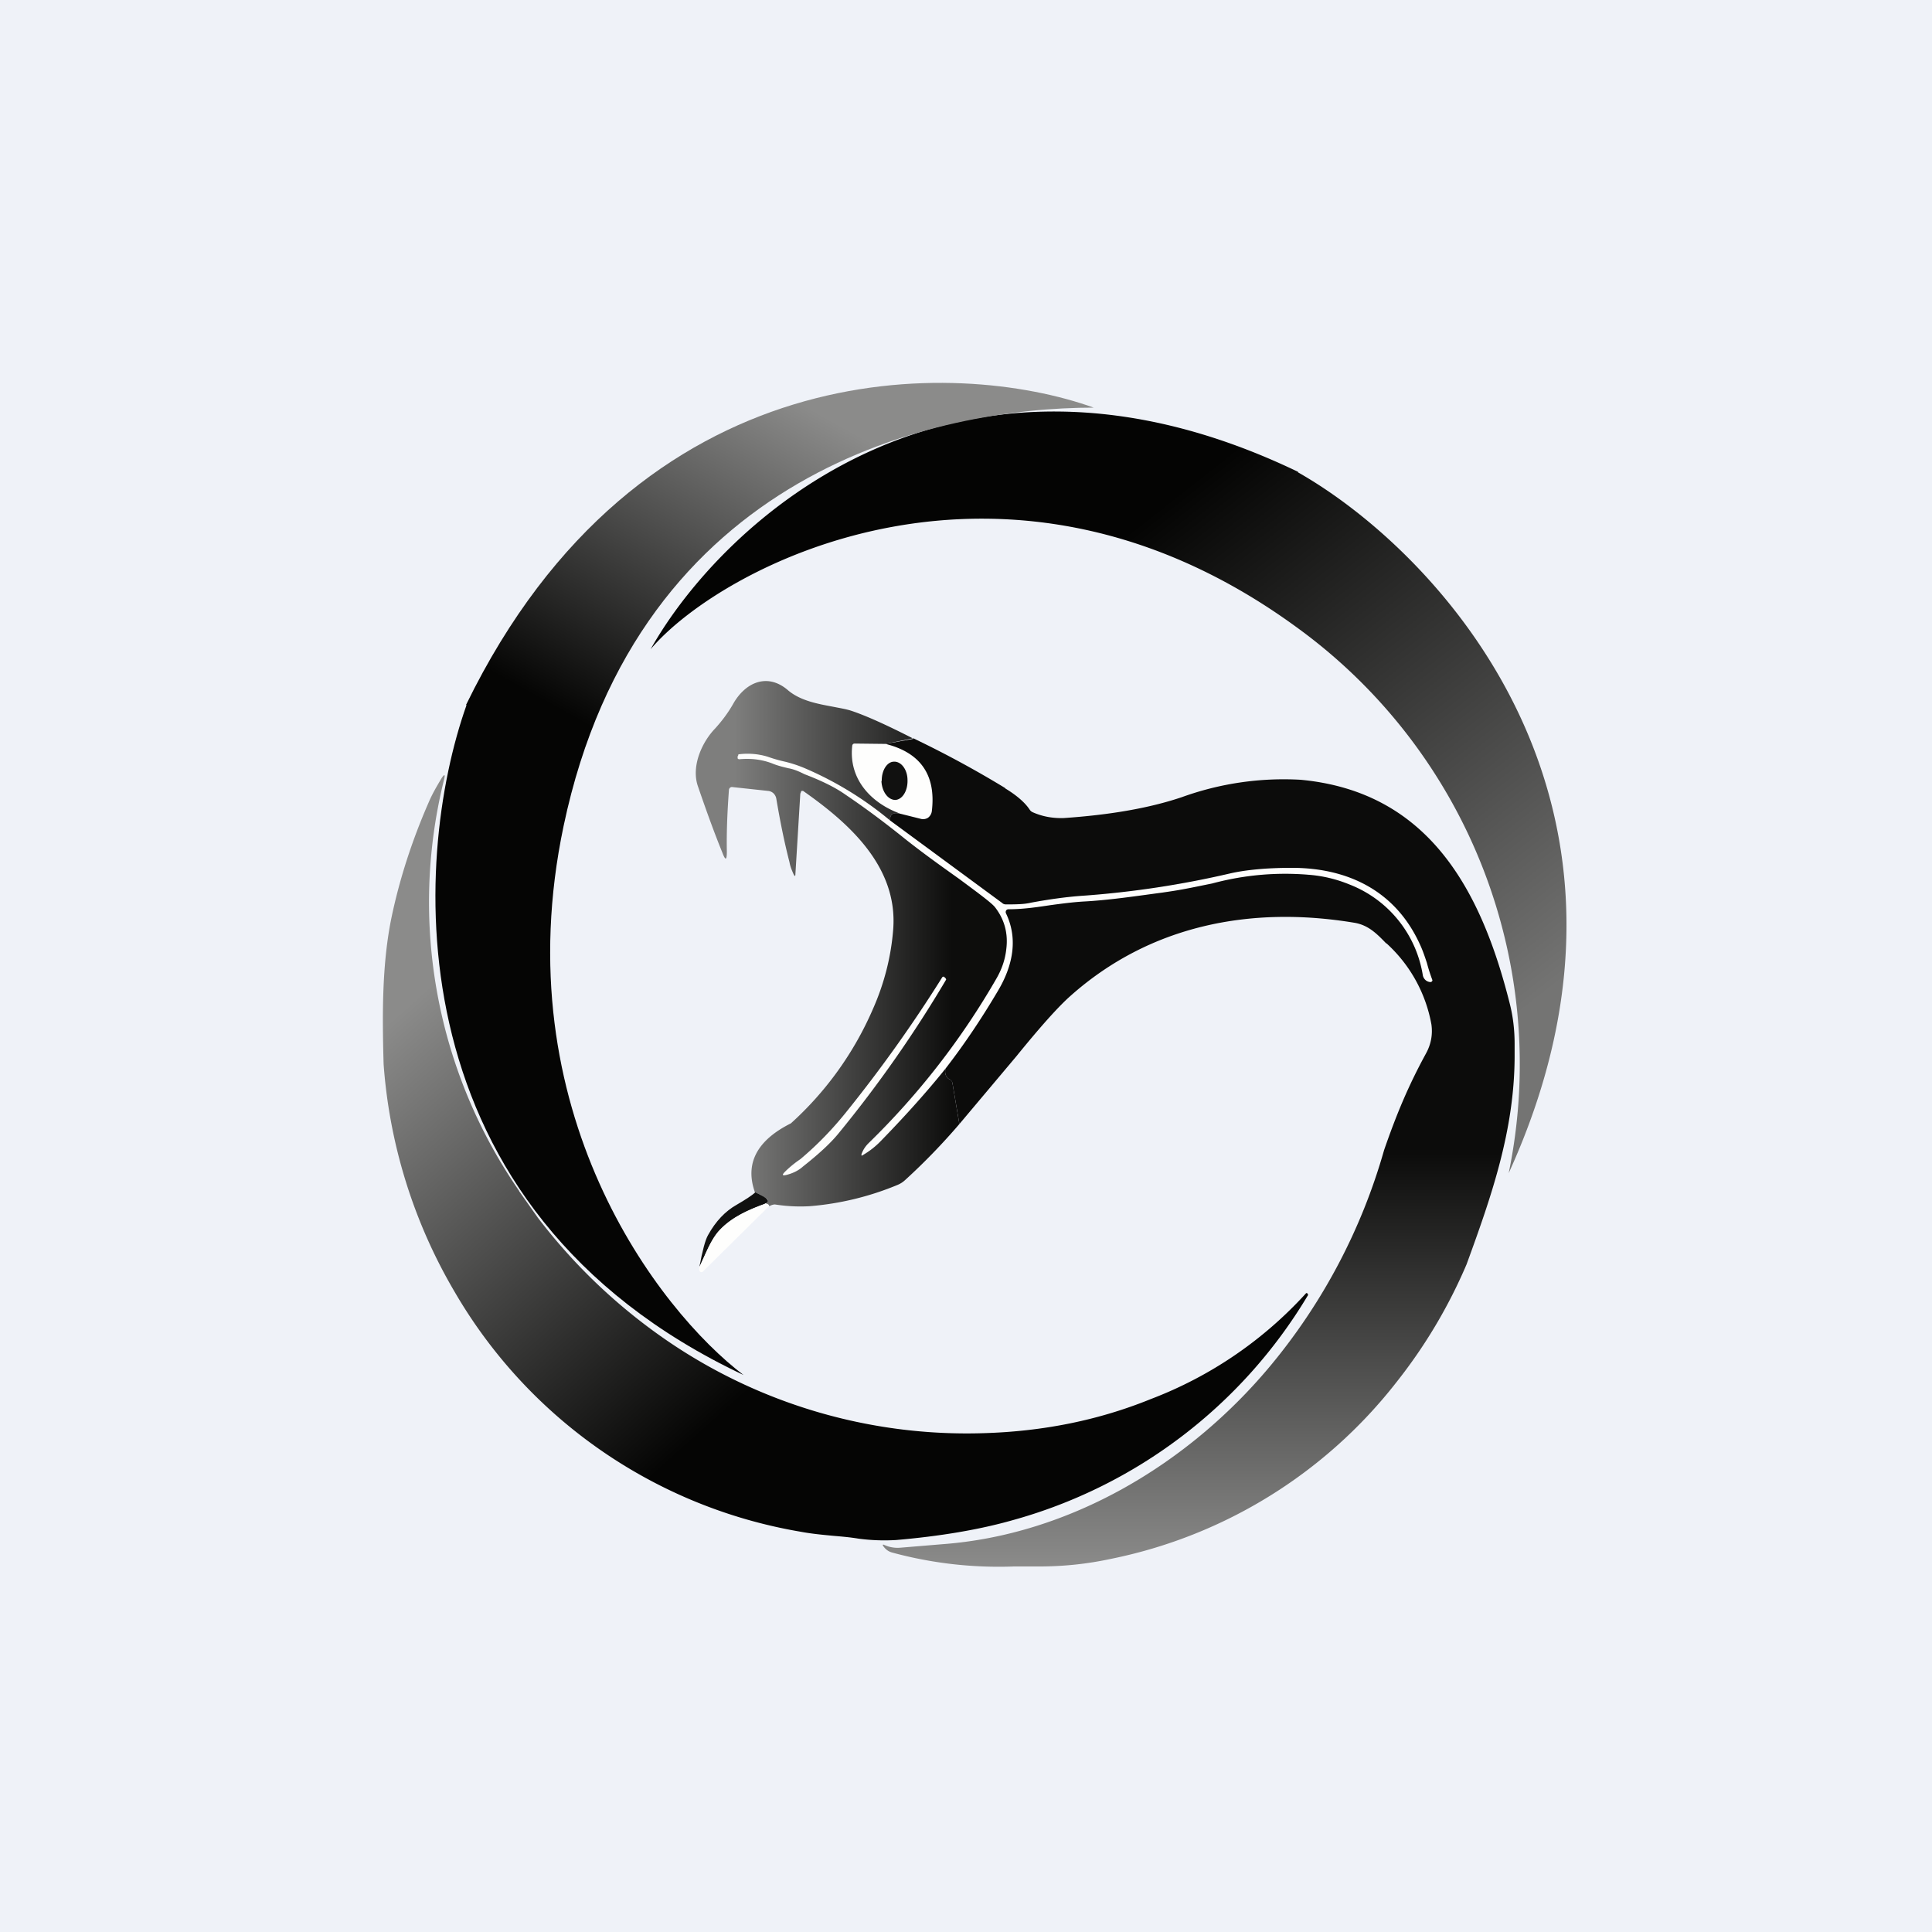
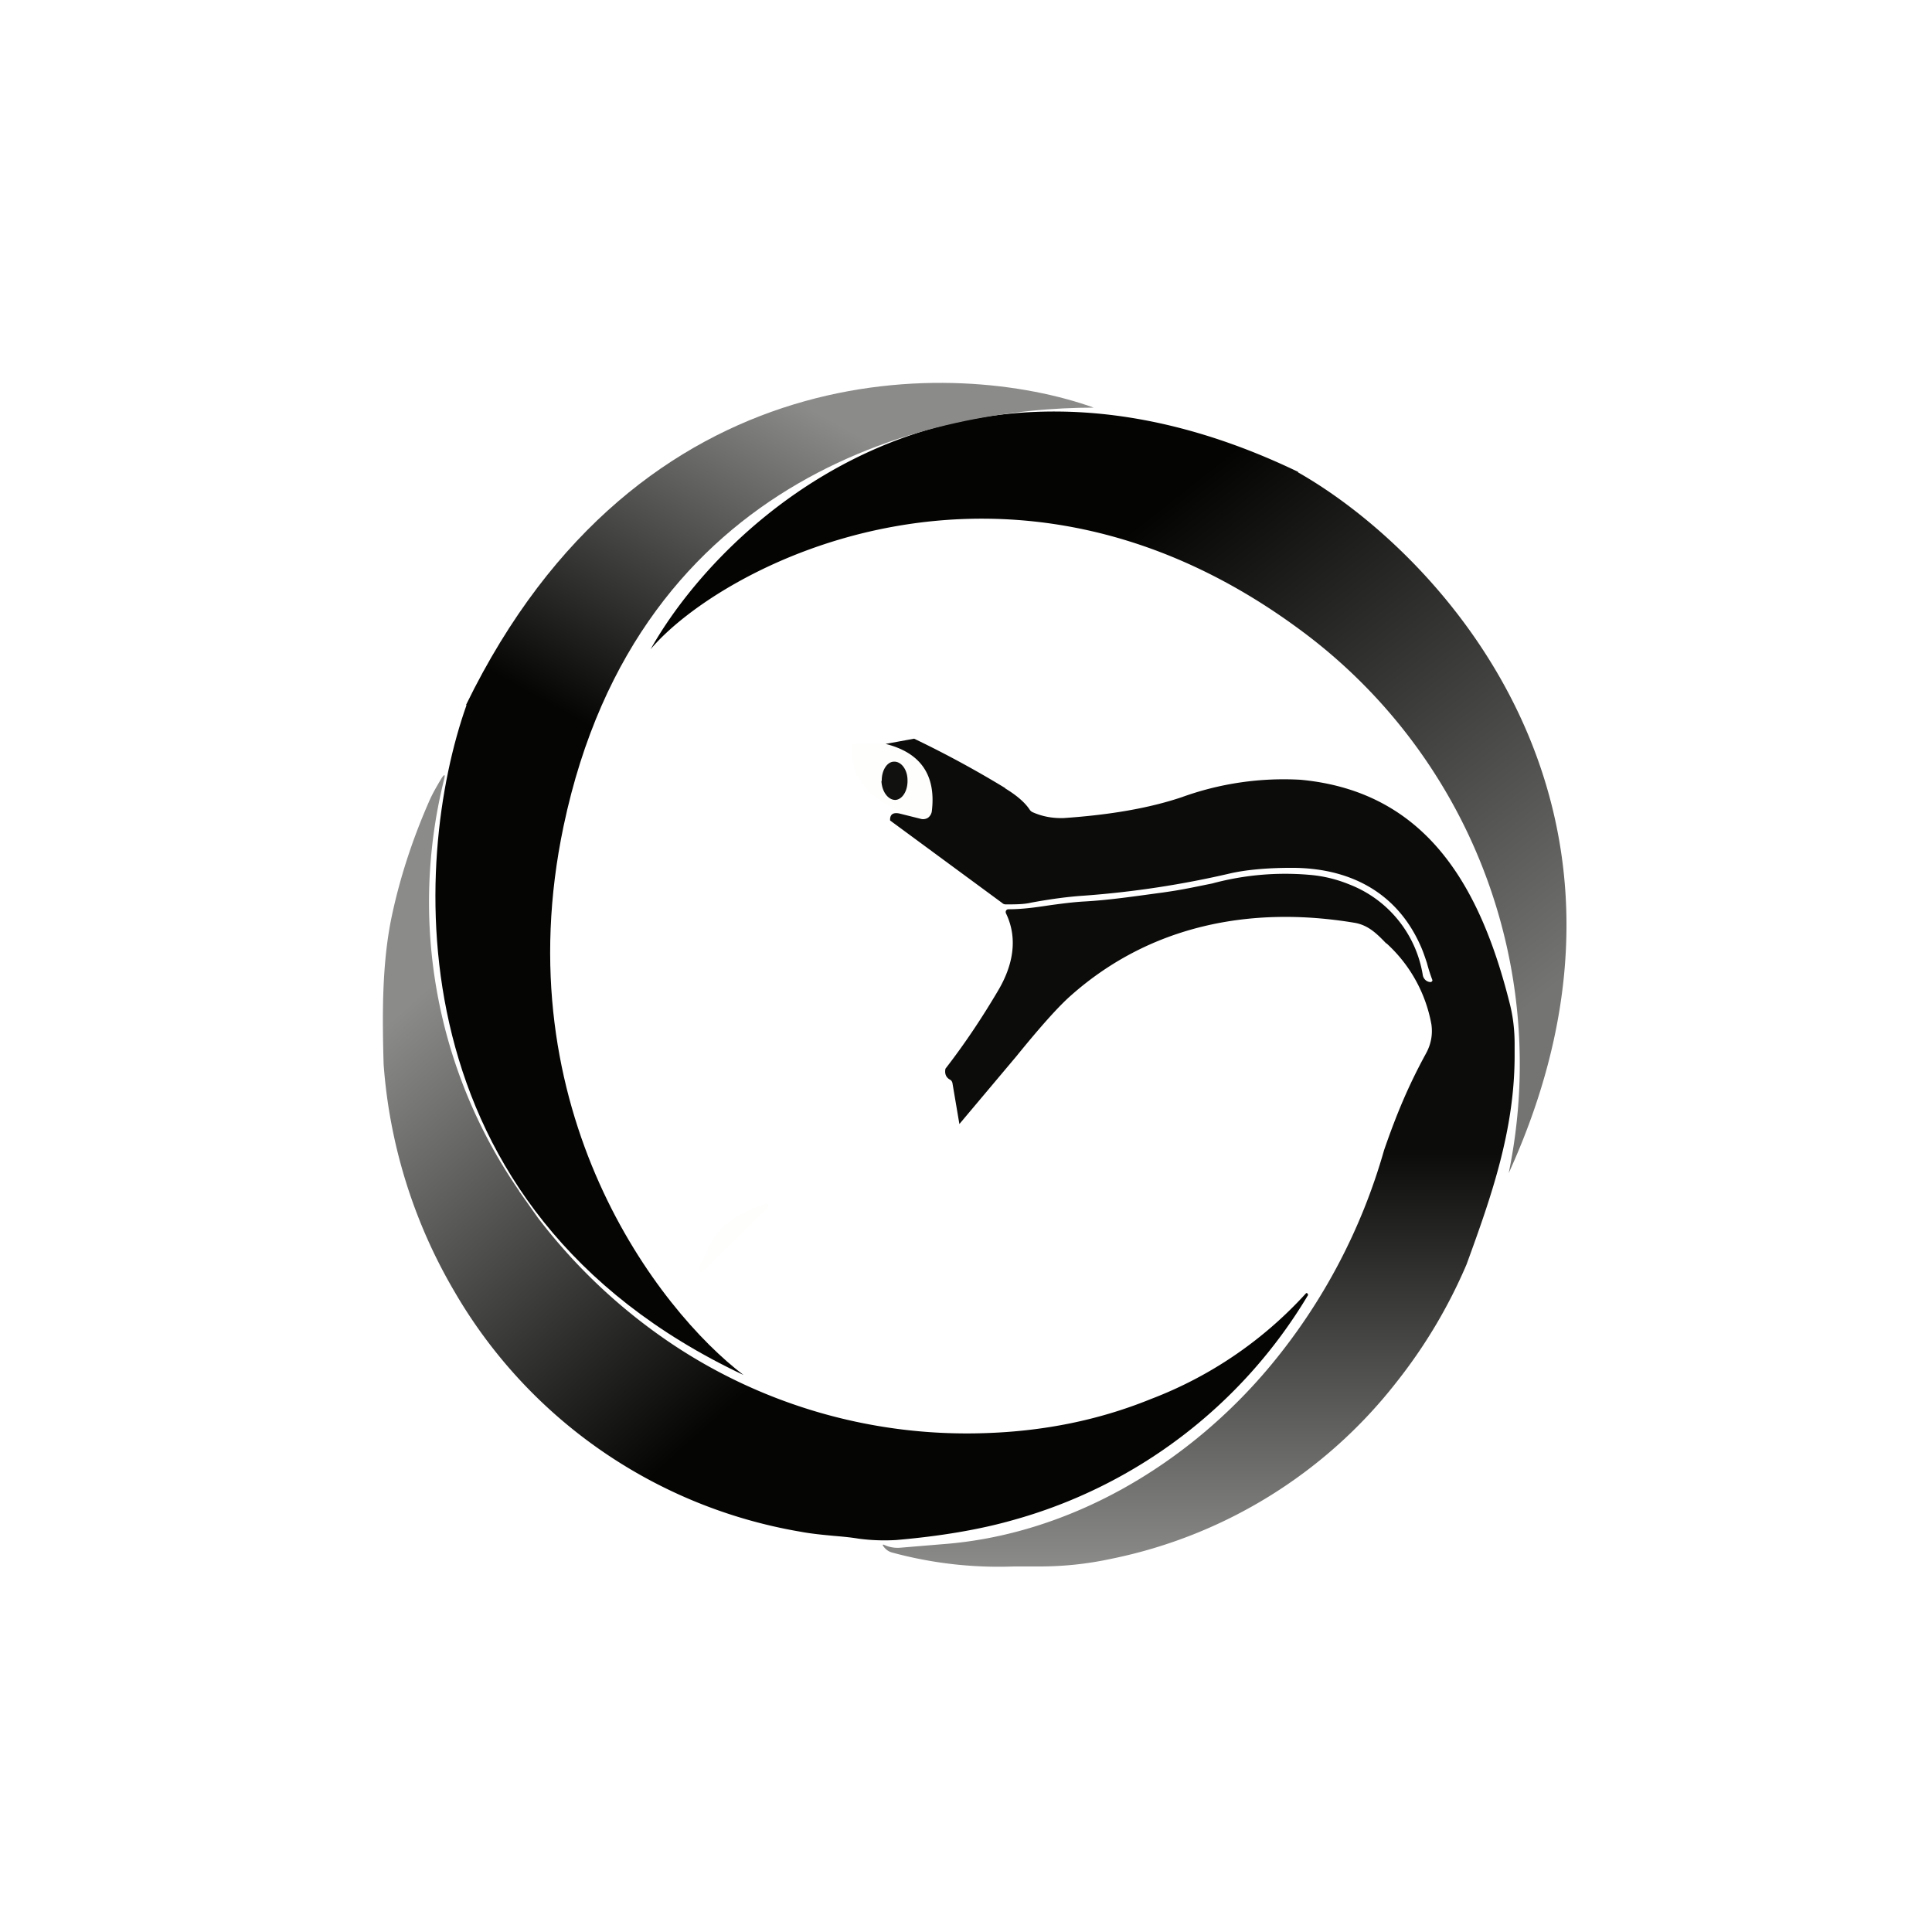
<svg xmlns="http://www.w3.org/2000/svg" viewBox="0 0 55.5 55.5">
-   <path d="M 0,0 H 55.5 V 55.5 H 0 Z" fill="rgb(239, 242, 248)" />
-   <path d="M 25.43,21.355 C 26.44,21.62 26.89,22.26 26.77,23.29 A 0.27,0.27 0 0,1 26.66,23.49 A 0.26,0.26 0 0,1 26.44,23.52 L 25.84,23.37 C 25.03,23.07 24.39,22.39 24.48,21.44 C 24.48,21.42 24.48,21.4 24.5,21.38 A 0.09,0.09 0 0,1 24.56,21.36 L 25.44,21.37 Z" fill="rgb(254, 254, 253)" />
-   <path d="M 25.56,23.545 L 28.79,25.94 C 28.82,25.97 28.86,25.98 28.89,25.98 C 29.17,25.98 29.41,25.98 29.62,25.93 C 30.16,25.83 30.67,25.76 31.13,25.73 A 27.28,27.28 0 0,0 35.34,25.09 C 35.78,24.99 36.37,24.93 37.11,24.93 C 38.72,24.93 40.09,25.59 40.79,27.13 C 40.94,27.45 41.01,27.79 41.14,28.13 A 0.07,0.07 0 0,1 41.14,28.19 L 41.11,28.21 H 41.07 A 0.25,0.25 0 0,1 40.97,28.17 A 0.25,0.25 0 0,1 40.87,28 A 3.37,3.37 0 0,0 38.77,25.41 C 38.38,25.25 37.99,25.16 37.6,25.13 C 36.9,25.08 36.2,25.1 35.5,25.23 C 34.86,25.36 34.24,25.52 33.6,25.61 C 32.76,25.73 31.93,25.86 31.09,25.9 C 30.39,25.94 29.69,26.13 28.98,26.12 A 0.08,0.08 0 0,0 28.9,26.16 A 0.09,0.09 0 0,0 28.9,26.24 C 29.26,26.99 29.08,27.77 28.67,28.46 C 28.21,29.24 27.71,29.99 27.16,30.7 C 26.67,31.31 26.06,32 25.32,32.76 A 2.5,2.5 0 0,1 24.79,33.18 C 24.75,33.21 24.74,33.2 24.75,33.15 C 24.79,33.05 24.85,32.94 24.95,32.84 A 21.71,21.71 0 0,0 28.63,28.1 C 28.79,27.82 28.88,27.53 28.91,27.24 A 1.6,1.6 0 0,0 28.59,26.07 C 28.51,25.97 28.19,25.71 27.64,25.32 C 27.09,24.92 26.56,24.54 26,24.1 C 25.38,23.6 24.8,23.18 24.3,22.83 C 23.98,22.61 23.58,22.42 23.1,22.24 A 1.45,1.45 0 0,0 22.65,22.07 A 3.09,3.09 0 0,1 22.18,21.93 A 2.01,2.01 0 0,0 21.22,21.81 A 0.06,0.06 0 0,1 21.18,21.76 V 21.73 L 21.2,21.69 L 21.21,21.67 L 21.23,21.66 C 21.5,21.64 21.81,21.64 22.06,21.74 C 22.41,21.87 22.75,21.91 23.1,22.06 C 23.98,22.43 24.8,22.93 25.57,23.56 Z" fill="rgb(254, 254, 253)" />
+   <path d="M 25.43,21.355 C 26.44,21.62 26.89,22.26 26.77,23.29 A 0.27,0.27 0 0,1 26.66,23.49 A 0.26,0.26 0 0,1 26.44,23.52 C 25.03,23.07 24.39,22.39 24.48,21.44 C 24.48,21.42 24.48,21.4 24.5,21.38 A 0.09,0.09 0 0,1 24.56,21.36 L 25.44,21.37 Z" fill="rgb(254, 254, 253)" />
  <path d="M 25.32,22.425 C 25.33,22.74 25.51,22.98 25.72,22.98 C 25.92,22.97 26.08,22.72 26.07,22.41 C 26.07,22.11 25.89,21.87 25.68,21.88 C 25.48,21.88 25.32,22.14 25.33,22.44 Z" fill="rgb(17, 17, 16)" />
-   <path d="M 23.07,33.485 C 22.95,33.62 22.78,33.7 22.6,33.75 C 22.47,33.78 22.46,33.75 22.55,33.65 A 10.04,10.04 0 0,0 24.29,31.96 C 25.29,30.73 26.22,29.43 27.07,28.07 C 27.07,28.05 27.1,28.05 27.12,28.07 L 27.15,28.09 L 27.17,28.14 V 28.19 C 26.2,29.79 25.17,31.25 24.07,32.57 C 23.85,32.85 23.51,33.16 23.08,33.5 Z" fill="rgb(254, 254, 253)" />
-   <path d="M 26.25,21.205 L 25.44,21.37 L 24.56,21.36 C 24.54,21.36 24.52,21.36 24.5,21.38 A 0.09,0.09 0 0,0 24.48,21.44 C 24.38,22.39 25.03,23.07 25.85,23.37 C 25.65,23.33 25.56,23.4 25.57,23.57 A 9.93,9.93 0 0,0 23.1,22.06 A 3.68,3.68 0 0,0 22.55,21.88 A 4.08,4.08 0 0,1 22.06,21.74 A 1.98,1.98 0 0,0 21.21,21.67 V 21.69 L 21.19,21.73 A 0.06,0.06 0 0,0 21.19,21.76 V 21.79 L 21.22,21.81 H 21.25 C 21.58,21.78 21.89,21.82 22.18,21.93 C 22.32,21.99 22.48,22.03 22.65,22.07 C 22.82,22.1 22.97,22.17 23.11,22.24 C 23.58,22.42 23.98,22.61 24.29,22.83 C 24.81,23.18 25.38,23.6 26,24.1 C 26.53,24.52 27.05,24.89 27.57,25.26 L 27.65,25.32 C 28.19,25.72 28.51,25.96 28.59,26.07 C 28.85,26.41 28.96,26.8 28.91,27.24 C 28.88,27.54 28.79,27.82 28.63,28.1 A 21.72,21.72 0 0,1 24.95,32.84 C 24.85,32.94 24.79,33.04 24.75,33.15 C 24.74,33.2 24.75,33.21 24.79,33.18 C 24.96,33.08 25.14,32.95 25.32,32.76 C 26.06,32 26.67,31.31 27.16,30.7 C 27.13,30.85 27.18,30.96 27.3,31.02 C 27.34,31.04 27.35,31.07 27.36,31.11 L 27.56,32.29 C 27.08,32.85 26.56,33.39 26,33.9 A 0.72,0.72 0 0,1 25.78,34.04 C 24.96,34.38 24.12,34.58 23.26,34.65 C 22.91,34.67 22.58,34.65 22.26,34.6 C 22.23,34.6 22.17,34.61 22.1,34.65 C 22.09,34.6 22.05,34.58 21.98,34.58 C 22.06,34.54 22.08,34.5 22.04,34.45 A 0.98,0.98 0 0,0 21.69,34.26 C 21.39,33.43 21.74,32.76 22.72,32.27 A 9.51,9.51 0 0,0 25.07,29 C 25.4,28.26 25.6,27.48 25.66,26.68 C 25.79,24.88 24.37,23.63 23.07,22.72 H 23.03 A 0.04,0.04 0 0,0 23.01,22.74 V 22.75 L 22.99,22.8 L 22.85,25.1 C 22.85,25.18 22.83,25.18 22.8,25.12 C 22.75,25.01 22.7,24.89 22.68,24.77 C 22.53,24.19 22.41,23.59 22.3,22.94 A 0.28,0.28 0 0,0 22.22,22.79 A 0.26,0.26 0 0,0 22.06,22.72 L 21.04,22.61 A 0.08,0.08 0 0,0 20.97,22.63 A 0.09,0.09 0 0,0 20.94,22.69 C 20.89,23.37 20.87,23.95 20.88,24.46 C 20.88,24.72 20.84,24.73 20.75,24.49 C 20.53,23.95 20.3,23.32 20.05,22.59 C 19.85,22.02 20.16,21.32 20.55,20.92 C 20.73,20.72 20.9,20.5 21.05,20.24 C 21.4,19.6 22.05,19.31 22.65,19.84 C 23,20.13 23.49,20.22 23.92,20.3 C 24.12,20.34 24.31,20.37 24.46,20.42 C 24.88,20.56 25.48,20.83 26.26,21.23 Z M 22.99,33.3 C 22.84,33.4 22.69,33.52 22.55,33.66 C 22.45,33.76 22.48,33.78 22.6,33.75 C 22.79,33.7 22.95,33.62 23.08,33.5 C 23.51,33.16 23.85,32.85 24.08,32.57 A 35.25,35.25 0 0,0 27.18,28.14 A 0.07,0.07 0 0,0 27.15,28.09 L 27.12,28.06 C 27.1,28.05 27.08,28.06 27.07,28.07 A 40.14,40.14 0 0,1 24.29,31.97 C 23.91,32.44 23.49,32.88 22.99,33.3 Z" fill="url(#e)" />
-   <path d="M 21.68,34.245 C 21.87,34.33 21.99,34.39 22.04,34.46 C 22.08,34.5 22.06,34.54 21.98,34.58 C 21.51,34.75 21.03,34.96 20.68,35.33 C 20.42,35.6 20.27,36.03 20.09,36.4 C 20.18,35.92 20.26,35.62 20.34,35.48 C 20.56,35.08 20.84,34.79 21.16,34.61 C 21.42,34.46 21.6,34.34 21.69,34.26 Z" fill="rgb(17, 17, 16)" />
  <path d="M 21.97,34.565 C 22.05,34.58 22.08,34.6 22.09,34.65 L 20.19,36.53 A 0.06,0.06 0 0,1 20.13,36.54 A 0.06,0.06 0 0,1 20.09,36.5 V 36.4 C 20.27,36.03 20.42,35.6 20.68,35.33 C 21.03,34.96 21.51,34.75 21.98,34.58 Z" fill="rgb(254, 254, 253)" />
  <path d="M 14.91,34.215 L 15.45,34.98 A 16.14,16.14 0 0,0 19.16,38.51 A 15.23,15.23 0 0,0 28.26,41.17 C 29.96,41.12 31.56,40.8 33.06,40.19 A 11.59,11.59 0 0,0 37.51,37.16 C 37.53,37.14 37.54,37.14 37.56,37.16 C 37.58,37.18 37.58,37.21 37.56,37.23 A 14.33,14.33 0 0,1 29.09,43.67 C 28.14,43.94 27.02,44.13 25.74,44.24 C 25.39,44.26 25.04,44.25 24.66,44.2 C 24.42,44.16 24.18,44.14 23.95,44.12 C 23.63,44.09 23.31,44.06 22.99,44 A 14.25,14.25 0 0,1 13.06,37.11 A 15.03,15.03 0 0,1 11.02,30.57 C 10.98,29.16 10.97,27.69 11.25,26.34 C 11.48,25.25 11.83,24.16 12.31,23.06 C 12.41,22.82 12.54,22.6 12.67,22.38 C 12.77,22.22 12.8,22.23 12.75,22.42 A 14.58,14.58 0 0,0 14.92,34.22 Z" fill="url(#d)" />
  <path d="M 28.87,22.635 A 29.65,29.65 0 0,0 26.26,21.22 L 25.44,21.37 C 26.44,21.62 26.89,22.26 26.77,23.29 A 0.28,0.28 0 0,1 26.66,23.49 A 0.26,0.26 0 0,1 26.44,23.52 L 25.84,23.37 C 25.65,23.33 25.56,23.4 25.57,23.57 L 28.79,25.94 C 28.82,25.97 28.86,25.98 28.89,25.98 C 29.17,25.98 29.41,25.98 29.62,25.93 C 30.16,25.83 30.67,25.76 31.13,25.73 A 27.28,27.28 0 0,0 35.34,25.09 C 35.78,24.99 36.37,24.93 37.11,24.93 C 38.72,24.93 40.09,25.59 40.79,27.13 C 40.87,27.3 40.93,27.48 40.99,27.66 A 4.92,4.92 0 0,0 41.15,28.16 A 0.07,0.07 0 0,1 41.11,28.21 H 41.07 A 0.25,0.25 0 0,1 40.97,28.17 A 0.25,0.25 0 0,1 40.87,28 A 3.37,3.37 0 0,0 38.77,25.41 C 38.38,25.25 37.99,25.16 37.6,25.13 A 8.05,8.05 0 0,0 34.82,25.38 C 34.42,25.46 34.01,25.55 33.6,25.61 L 33.4,25.64 C 32.64,25.74 31.87,25.86 31.09,25.9 C 30.79,25.92 30.49,25.96 30.19,26 C 29.79,26.06 29.39,26.12 28.97,26.12 A 0.08,0.08 0 0,0 28.9,26.16 A 0.09,0.09 0 0,0 28.9,26.24 C 29.26,26.99 29.08,27.77 28.67,28.46 C 28.21,29.24 27.71,29.99 27.16,30.7 C 27.13,30.85 27.18,30.96 27.3,31.02 C 27.33,31.04 27.35,31.07 27.36,31.11 L 27.56,32.29 L 29.2,30.34 C 29.89,29.49 30.4,28.92 30.75,28.61 C 33.03,26.58 35.93,26.01 38.92,26.51 C 39.31,26.58 39.55,26.82 39.82,27.1 H 39.83 A 4.14,4.14 0 0,1 41.12,29.43 C 41.16,29.72 41.11,30 40.96,30.27 C 40.47,31.17 40.13,31.97 39.76,33.04 A 16.92,16.92 0 0,1 36.49,39.24 C 34.13,42.07 30.72,44.09 27.07,44.36 L 25.87,44.46 A 0.93,0.93 0 0,1 25.4,44.38 C 25.36,44.36 25.35,44.38 25.37,44.41 C 25.44,44.51 25.52,44.57 25.63,44.6 A 11.67,11.67 0 0,0 29.11,45 H 29.82 C 30.55,45 31.22,44.93 31.92,44.78 A 13.9,13.9 0 0,0 40.12,39.7 A 14.75,14.75 0 0,0 42.13,36.32 C 42.85,34.35 43.5,32.48 43.51,30.37 V 29.99 C 43.51,29.61 43.47,29.22 43.37,28.83 C 42.54,25.52 41.01,22.74 37.36,22.4 A 8.6,8.6 0 0,0 33.95,22.9 C 33,23.22 31.87,23.41 30.56,23.5 C 30.25,23.51 29.95,23.46 29.66,23.33 A 0.2,0.2 0 0,1 29.58,23.26 C 29.45,23.06 29.21,22.85 28.88,22.65 Z" fill="url(#c)" />
  <path d="M 37.29,13.555 C 27.39,8.79 20.76,14.97 18.69,18.65 C 20.72,16.25 28.9,11.89 37.29,18.05 A 15.5,15.5 0 0,1 43.34,33.7 C 48.17,23.1 41.32,15.86 37.29,13.57 Z" fill="url(#b)" />
  <path d="M 13.39,20.245 C 18.37,10.03 27.49,10.3 31.42,11.71 C 26.94,11.71 18.34,13.51 16.19,23.73 C 14.47,31.9 18.92,37.65 21.36,39.5 C 11.22,34.72 11.83,24.68 13.4,20.26 Z" fill="url(#a)" />
  <defs>
    <linearGradient id="e" x1="27.34" x2="21.1" y1="27.11" y2="27.11" gradientUnits="userSpaceOnUse">
      <stop stop-color="rgb(13, 13, 12)" offset="0" />
      <stop stop-color="rgb(126, 126, 125)" offset="1" />
    </linearGradient>
    <linearGradient id="d" x1="11" x2="20.84" y1="29.52" y2="40.54" gradientUnits="userSpaceOnUse">
      <stop stop-color="rgb(139, 139, 138)" offset="0" />
      <stop stop-color="rgb(5, 5, 4)" offset="1" />
    </linearGradient>
    <linearGradient id="c" x1="34.44" x2="34.44" y1="21.22" y2="45" gradientUnits="userSpaceOnUse">
      <stop stop-color="rgb(12, 12, 11)" offset=".5" />
      <stop stop-color="rgb(139, 139, 138)" offset="1" />
    </linearGradient>
    <linearGradient id="b" x1="33.1" x2="44.11" y1="14.75" y2="28.77" gradientUnits="userSpaceOnUse">
      <stop stop-color="rgb(4, 4, 3)" offset="0" />
      <stop stop-color="rgb(116, 116, 115)" offset="1" />
    </linearGradient>
    <linearGradient id="a" x1="21.96" x2="16.58" y1="11" y2="20.67" gradientUnits="userSpaceOnUse">
      <stop stop-color="rgb(139, 139, 138)" offset="0" />
      <stop stop-color="rgb(5, 5, 4)" offset="1" />
    </linearGradient>
  </defs>
</svg>